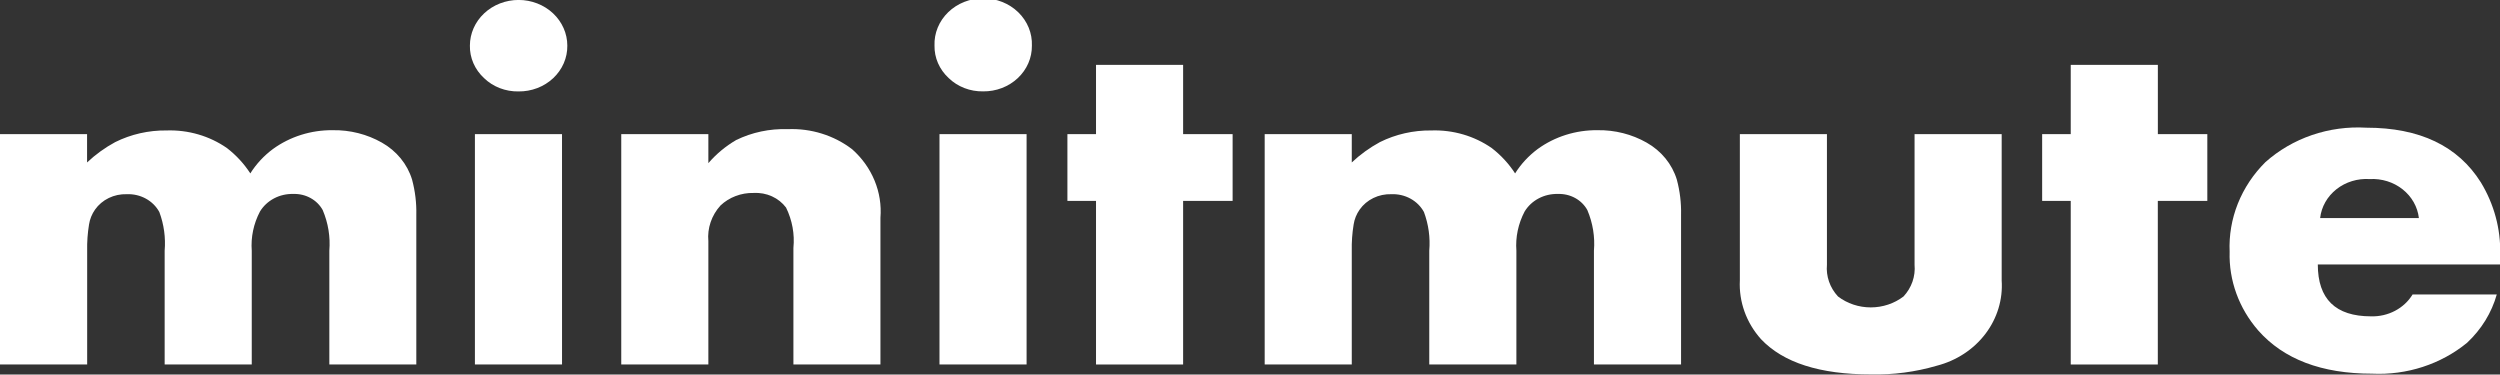
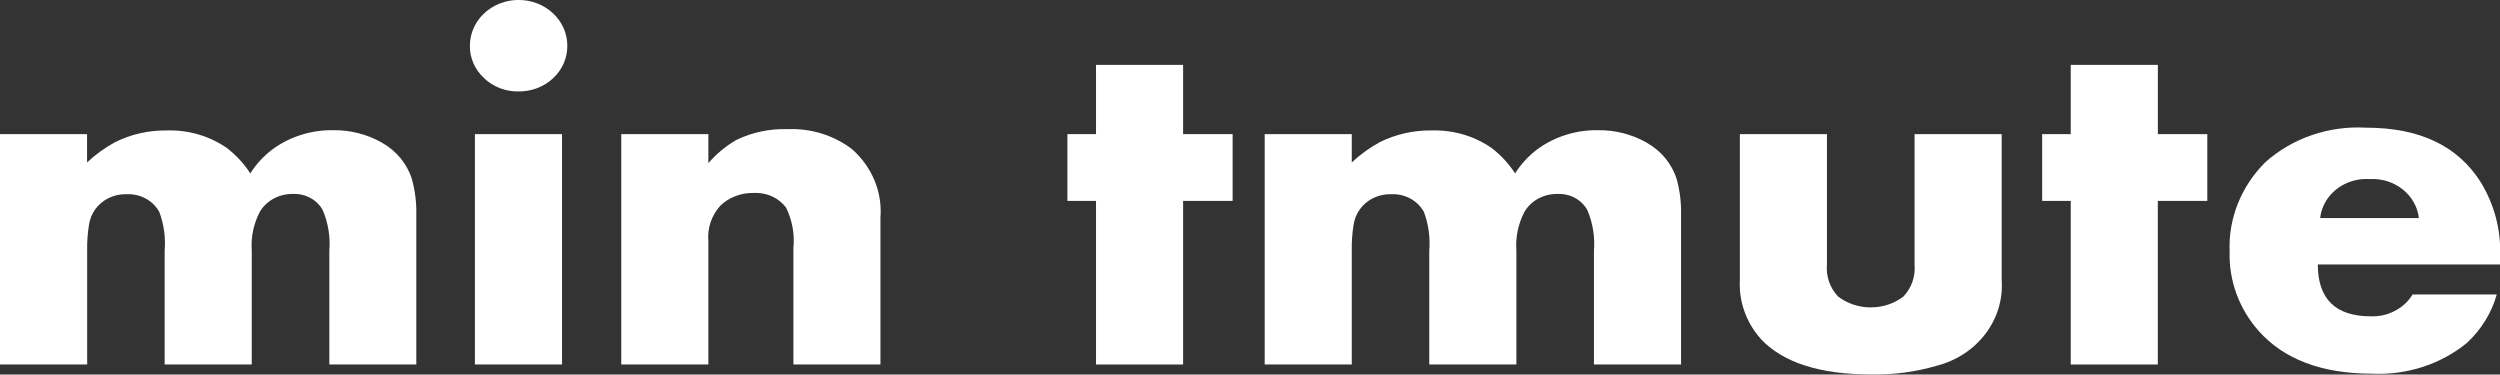
<svg xmlns="http://www.w3.org/2000/svg" width="267" height="40" viewBox="0 0 267 40" fill="none">
  <rect x="0" y="0" width="267" height="40" fill="#333333" stroke="none" />
  <g clip-path="url(#clip0_1081_15916)">
    <path fill-rule="evenodd" clip-rule="evenodd" d="M44.472 38.928H35.173V26.776C35.293 25.297 35.051 23.812 34.465 22.435C34.17 21.898 33.718 21.451 33.162 21.147C32.606 20.842 31.969 20.692 31.326 20.715C30.606 20.694 29.894 20.858 29.266 21.189C28.638 21.521 28.119 22.006 27.763 22.594C27.082 23.89 26.78 25.333 26.887 26.776V38.928H17.585V26.776C17.703 25.377 17.51 23.971 17.018 22.647C16.695 22.049 16.195 21.552 15.579 21.214C14.962 20.876 14.255 20.711 13.541 20.74C12.874 20.719 12.211 20.858 11.618 21.146C11.025 21.433 10.52 21.859 10.152 22.382C9.813 22.864 9.593 23.412 9.507 23.984C9.356 24.907 9.29 25.841 9.309 26.776V38.928H-0.003V14.325H9.299V17.351C10.193 16.505 11.202 15.775 12.302 15.178C13.99 14.338 15.877 13.909 17.788 13.933C20.105 13.854 22.382 14.518 24.242 15.816C25.229 16.579 26.071 17.493 26.734 18.519C27.36 17.521 28.177 16.64 29.143 15.92C30.972 14.589 33.228 13.879 35.542 13.905C37.387 13.874 39.203 14.334 40.782 15.23C42.352 16.116 43.506 17.528 44.009 19.18C44.339 20.41 44.492 21.677 44.462 22.945V38.932L44.472 38.928Z" fill="white" />
    <path fill-rule="evenodd" clip-rule="evenodd" d="M60.59 4.873C60.598 5.518 60.469 6.157 60.21 6.755C59.951 7.352 59.567 7.894 59.081 8.35C58.595 8.806 58.016 9.166 57.379 9.409C56.742 9.652 56.06 9.773 55.373 9.765C54.688 9.777 54.007 9.656 53.374 9.411C52.74 9.166 52.168 8.8 51.692 8.338C51.203 7.886 50.818 7.346 50.559 6.751C50.3 6.155 50.172 5.516 50.185 4.873C50.185 3.579 50.733 2.339 51.709 1.424C52.684 0.509 54.008 -0.005 55.387 -0.005C56.767 -0.005 58.09 0.509 59.066 1.424C60.041 2.339 60.59 3.579 60.59 4.873ZM60.025 38.927H50.721V14.325H60.023L60.025 38.927Z" fill="white" />
    <path fill-rule="evenodd" clip-rule="evenodd" d="M94.038 38.927H84.736V26.484C84.883 25.006 84.612 23.518 83.95 22.169C83.564 21.654 83.044 21.24 82.439 20.966C81.834 20.693 81.164 20.57 80.493 20.608C79.835 20.592 79.18 20.704 78.57 20.935C77.959 21.166 77.406 21.512 76.943 21.952C76.472 22.474 76.115 23.078 75.894 23.73C75.672 24.382 75.59 25.069 75.653 25.751V38.927H66.35V14.325H75.653V17.425C76.487 16.454 77.489 15.62 78.617 14.959C80.314 14.131 82.211 13.73 84.122 13.794C86.622 13.69 89.075 14.455 91.011 15.942C92.063 16.874 92.88 18.015 93.402 19.281C93.925 20.546 94.14 21.905 94.031 23.259V38.927H94.038Z" fill="white" />
-     <path fill-rule="evenodd" clip-rule="evenodd" d="M110.206 4.874C110.214 5.517 110.085 6.156 109.826 6.752C109.566 7.349 109.183 7.89 108.697 8.345C108.212 8.801 107.634 9.16 106.998 9.403C106.362 9.646 105.681 9.767 104.994 9.759C104.309 9.771 103.628 9.651 102.995 9.405C102.362 9.16 101.789 8.795 101.313 8.332C100.825 7.881 100.439 7.341 100.179 6.745C99.92 6.15 99.793 5.511 99.805 4.868C99.781 4.213 99.897 3.56 100.148 2.949C100.399 2.337 100.778 1.779 101.264 1.308C101.75 0.837 102.331 0.462 102.975 0.206C103.618 -0.049 104.31 -0.181 105.009 -0.18C105.708 -0.18 106.399 -0.048 107.042 0.209C107.685 0.465 108.267 0.84 108.752 1.312C109.237 1.784 109.615 2.342 109.865 2.954C110.115 3.566 110.231 4.219 110.206 4.874ZM109.64 38.928H100.337V14.325H109.64V38.928Z" fill="white" />
    <path fill-rule="evenodd" clip-rule="evenodd" d="M131.643 21.456H126.357V38.928H117.055V21.456H114V14.325H117.055V6.928H126.357V14.325H131.643V21.456Z" fill="white" />
    <path fill-rule="evenodd" clip-rule="evenodd" d="M179.539 38.928H170.233V26.775C170.354 25.297 170.113 23.812 169.528 22.435C169.233 21.898 168.781 21.451 168.226 21.147C167.67 20.842 167.033 20.692 166.389 20.715C165.669 20.694 164.957 20.858 164.329 21.189C163.701 21.52 163.182 22.006 162.827 22.594C162.146 23.89 161.843 25.333 161.95 26.775V38.928H152.645V26.775C152.763 25.377 152.57 23.971 152.078 22.646C151.755 22.049 151.255 21.552 150.639 21.214C150.022 20.876 149.315 20.712 148.601 20.74C147.934 20.719 147.271 20.858 146.678 21.146C146.085 21.433 145.58 21.859 145.213 22.382C144.873 22.864 144.652 23.411 144.567 23.984C144.416 24.907 144.35 25.841 144.369 26.775V38.928H135.068V14.325H144.369V17.351C145.263 16.506 146.273 15.775 147.372 15.178C149.062 14.337 150.952 13.909 152.866 13.933C155.183 13.854 157.46 14.518 159.32 15.816C160.307 16.578 161.15 17.493 161.812 18.519C162.438 17.522 163.254 16.641 164.219 15.92C166.049 14.589 168.305 13.879 170.62 13.905C172.465 13.874 174.28 14.334 175.858 15.23C177.429 16.116 178.582 17.528 179.085 19.18C179.415 20.41 179.567 21.677 179.537 22.945V38.932L179.539 38.928Z" fill="white" />
    <path fill-rule="evenodd" clip-rule="evenodd" d="M213.778 29.94C213.918 31.976 213.306 33.994 212.043 35.655C210.781 37.316 208.947 38.519 206.849 39.059C204.572 39.727 202.194 40.04 199.809 39.986C194.361 39.986 190.45 38.731 188.075 36.222C186.507 34.469 185.7 32.226 185.816 29.94V14.325H195.117V28.27C195.062 28.881 195.138 29.496 195.341 30.079C195.543 30.662 195.869 31.201 196.298 31.663C197.286 32.418 198.522 32.83 199.797 32.83C201.071 32.83 202.307 32.418 203.296 31.663C203.725 31.201 204.05 30.662 204.253 30.079C204.455 29.496 204.531 28.881 204.475 28.27V14.325H213.779V29.94H213.778Z" fill="white" />
    <path fill-rule="evenodd" clip-rule="evenodd" d="M235.742 21.456H230.454V38.928H221.155V21.456H218.102V14.325H221.155V6.928H230.459V14.325H235.742V21.456Z" fill="white" />
    <path fill-rule="evenodd" clip-rule="evenodd" d="M267.021 28.243H247.542C247.542 31.936 249.435 33.783 253.22 33.785C254.117 33.811 255.004 33.608 255.787 33.197C256.57 32.785 257.218 32.182 257.662 31.451H266.655C266.106 33.402 265.013 35.181 263.487 36.605C260.69 38.901 257.049 40.085 253.336 39.908C247.947 39.908 243.895 38.37 241.18 35.295C239.117 32.929 238.033 29.946 238.125 26.892C238.049 25.139 238.347 23.389 239.002 21.745C239.658 20.102 240.657 18.597 241.941 17.321C243.37 16.044 245.064 15.058 246.918 14.424C248.772 13.79 250.745 13.522 252.715 13.637C258.425 13.637 262.506 15.585 264.957 19.48C266.37 21.808 267.083 24.451 267.021 27.128V28.243ZM258.337 23.287C258.199 22.092 257.576 20.993 256.597 20.218C255.618 19.442 254.357 19.051 253.078 19.125C251.794 19.041 250.525 19.429 249.538 20.205C248.552 20.981 247.926 22.086 247.79 23.287H258.337Z" fill="white" />
  </g>
  <defs>
    <clipPath id="clip0_1081_15916">
      <rect width="267" height="40" fill="white" />
    </clipPath>
  </defs>
</svg>